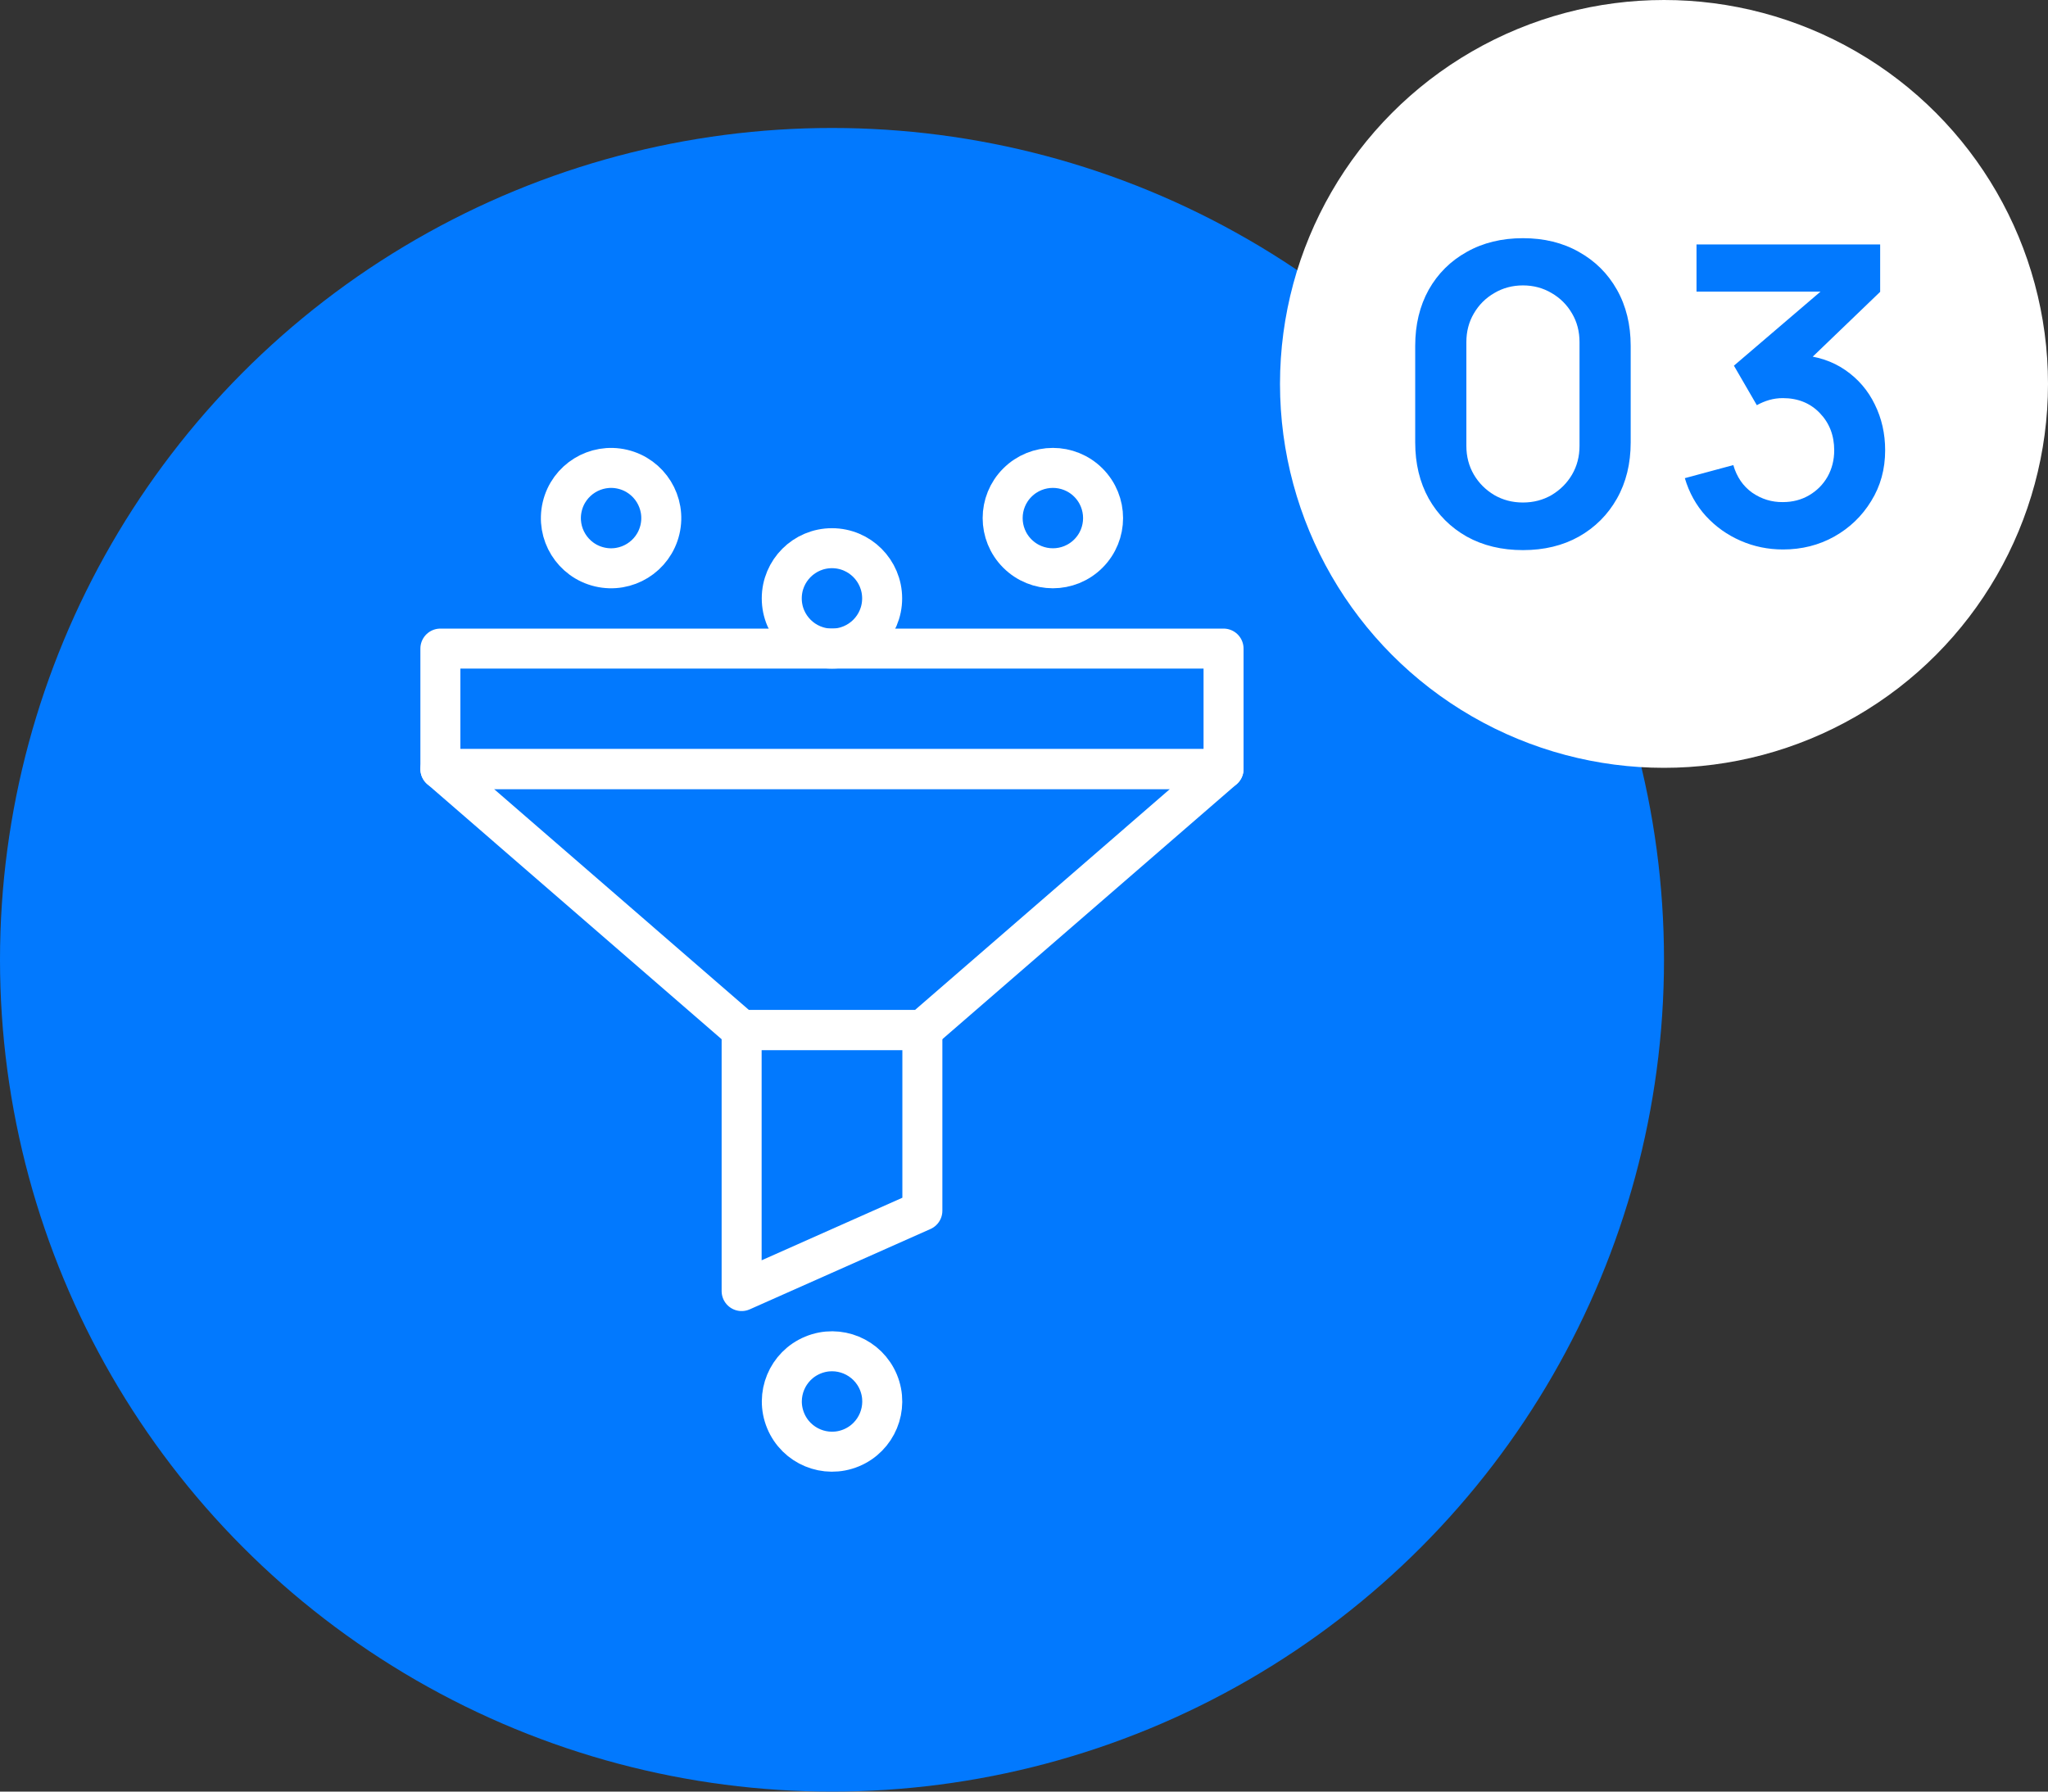
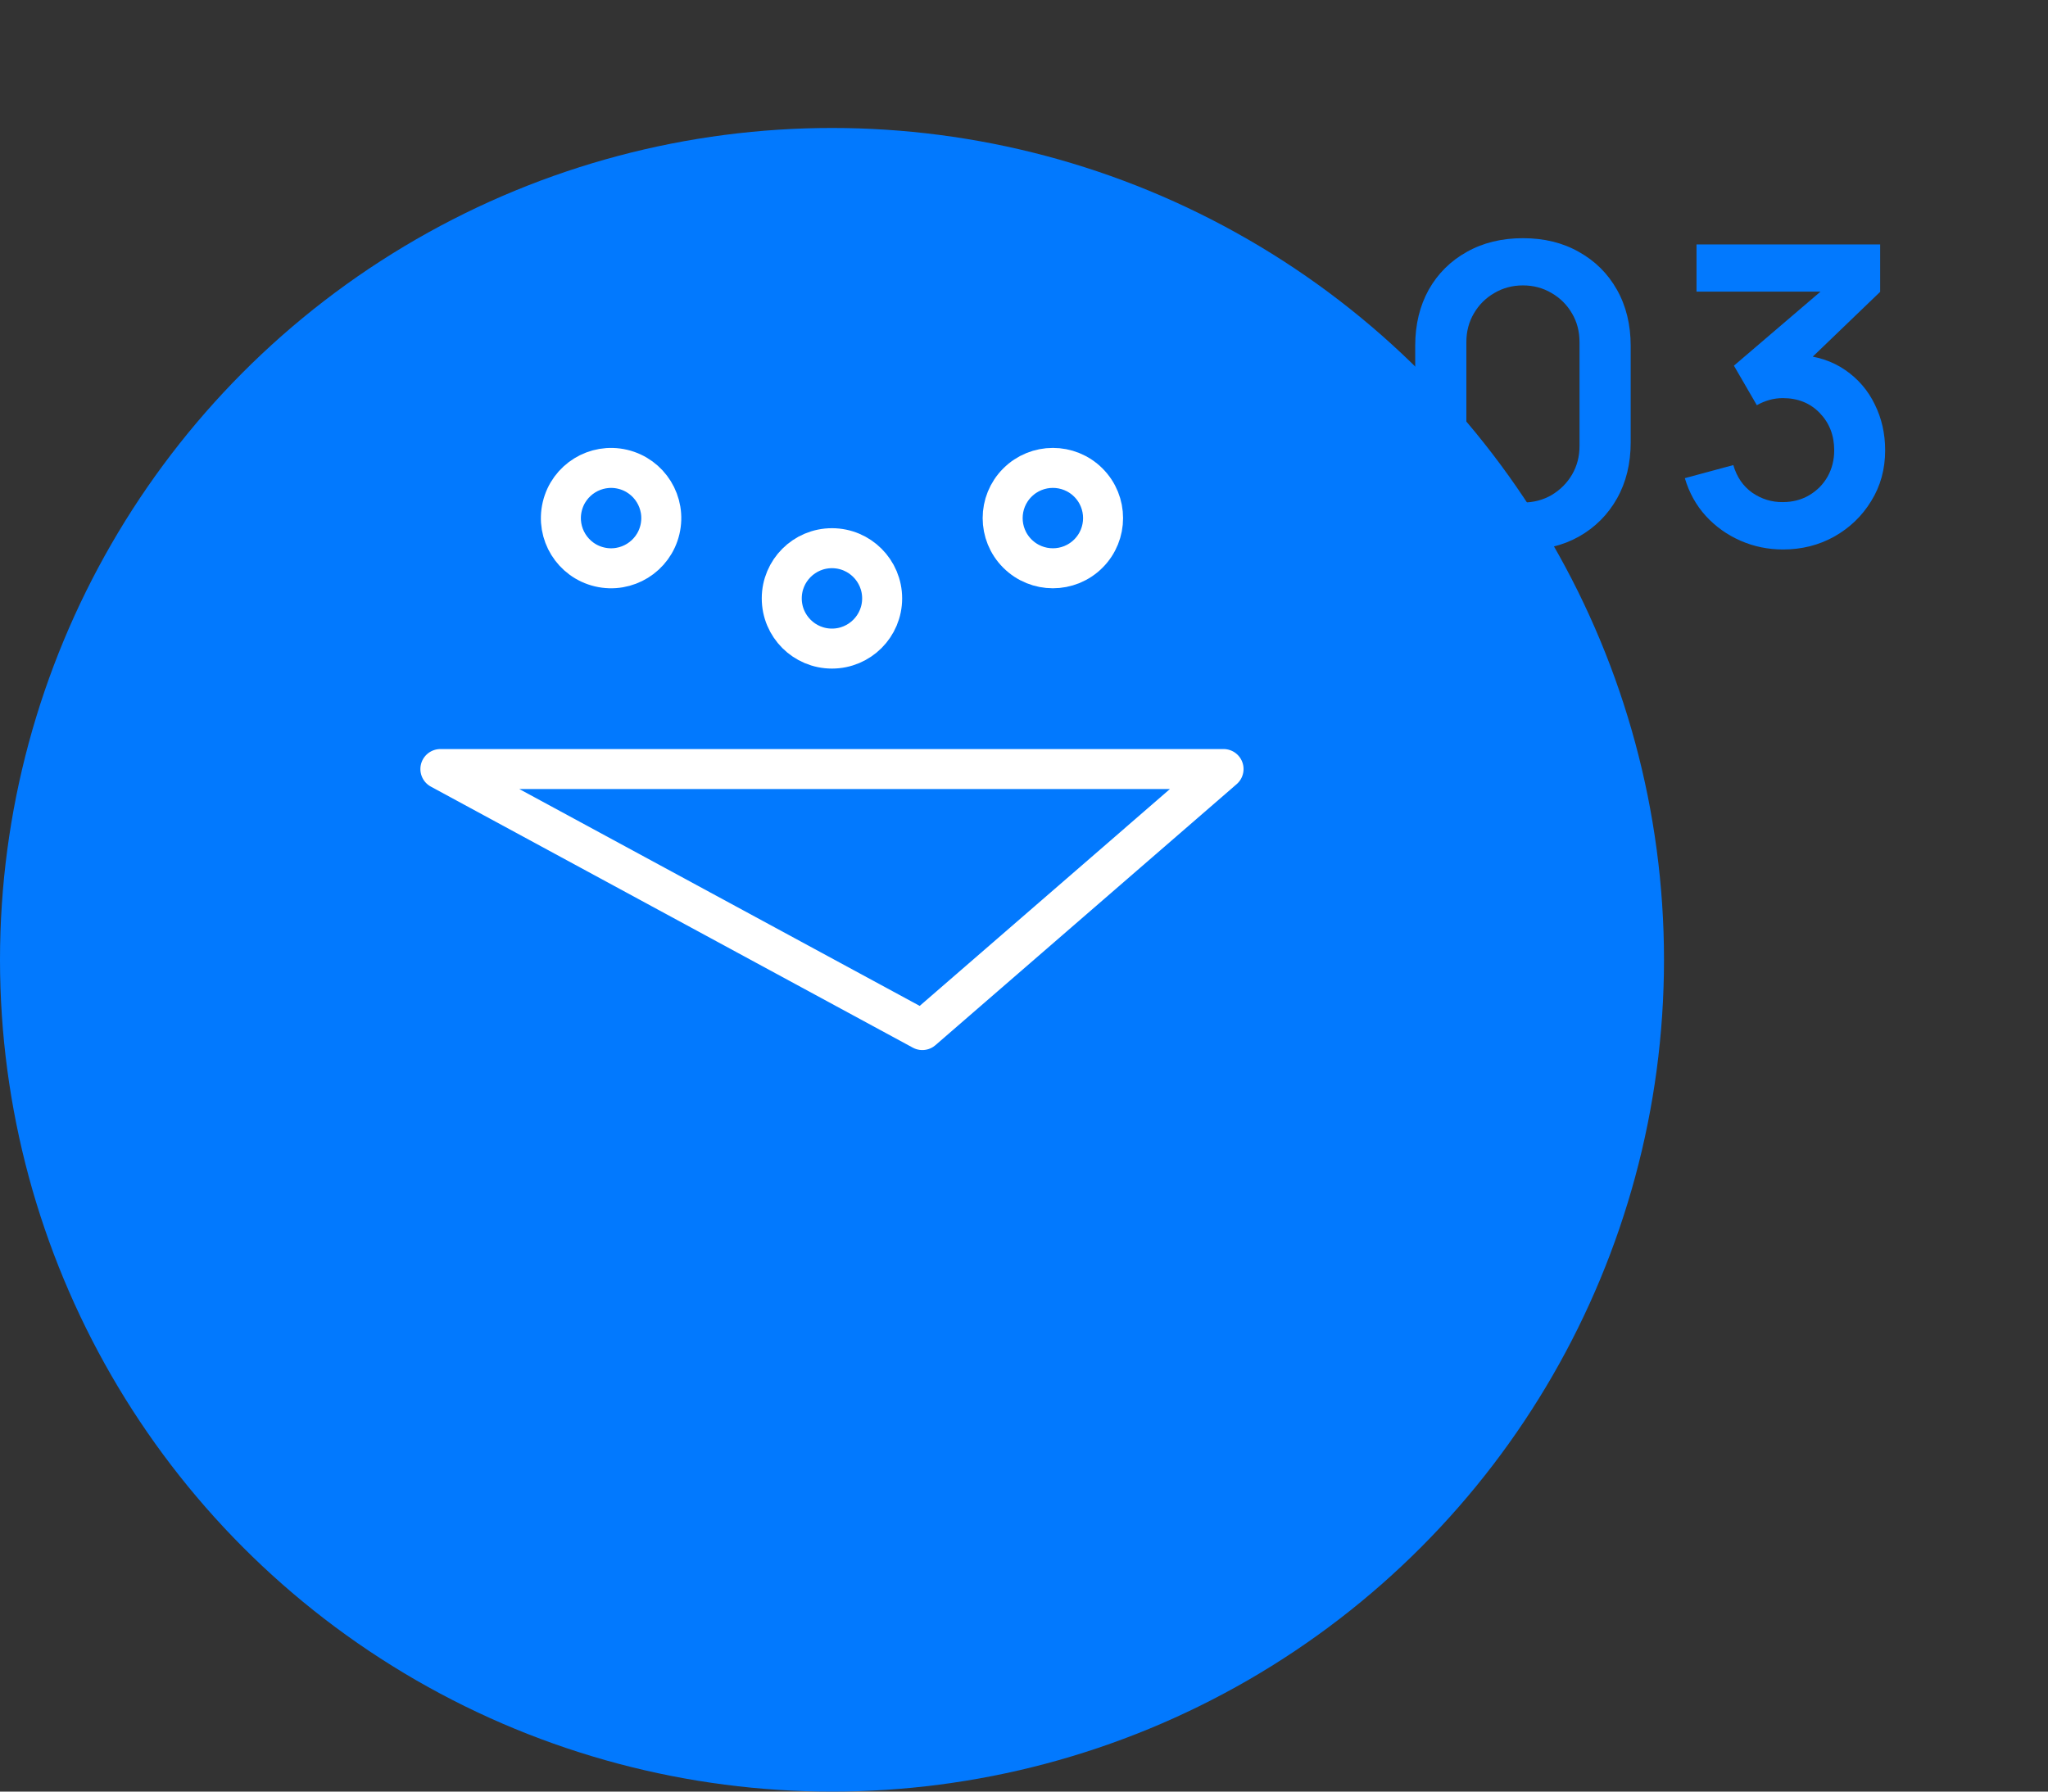
<svg xmlns="http://www.w3.org/2000/svg" width="64" height="56" viewBox="0 0 64 56" fill="none">
  <rect x="0" y="0" width="64" height="56" fill="#333333" stroke="none" />
  <circle cx="26" cy="30" r="26" fill="#0279FE" />
  <g clip-path="url(#clip0_284_5358)">
-     <path d="M38.236 20.273H13.762V24.038H38.236V20.273Z" stroke="white" stroke-width="1.25" stroke-miterlimit="10" stroke-linecap="round" stroke-linejoin="round" />
-     <path d="M28.823 32.197H23.175L13.762 24.038H38.236L28.823 32.197Z" stroke="white" stroke-width="1.25" stroke-miterlimit="10" stroke-linecap="round" stroke-linejoin="round" />
-     <path d="M28.824 37.844L23.176 40.355V32.197H28.824V37.844Z" stroke="white" stroke-width="1.25" stroke-miterlimit="10" stroke-linecap="round" stroke-linejoin="round" />
+     <path d="M28.823 32.197L13.762 24.038H38.236L28.823 32.197Z" stroke="white" stroke-width="1.25" stroke-miterlimit="10" stroke-linecap="round" stroke-linejoin="round" />
    <path d="M20.623 16.555C20.822 15.712 20.3 14.867 19.457 14.668C18.614 14.469 17.769 14.991 17.57 15.834C17.37 16.677 17.893 17.522 18.736 17.721C19.579 17.92 20.424 17.398 20.623 16.555Z" stroke="white" stroke-width="1.25" stroke-miterlimit="10" stroke-linecap="round" stroke-linejoin="round" />
    <path d="M34.012 17.303C34.624 16.691 34.624 15.697 34.012 15.085C33.399 14.472 32.406 14.472 31.793 15.085C31.18 15.697 31.18 16.691 31.793 17.303C32.406 17.916 33.399 17.916 34.012 17.303Z" stroke="white" stroke-width="1.25" stroke-miterlimit="10" stroke-linecap="round" stroke-linejoin="round" />
-     <path d="M26.602 45.256C27.402 44.924 27.782 44.007 27.451 43.206C27.119 42.406 26.201 42.025 25.401 42.357C24.6 42.689 24.22 43.606 24.552 44.407C24.883 45.208 25.801 45.588 26.602 45.256Z" stroke="white" stroke-width="1.25" stroke-miterlimit="10" stroke-linecap="round" stroke-linejoin="round" />
    <path d="M25.999 20.273C26.865 20.273 27.567 19.57 27.567 18.704C27.567 17.838 26.865 17.135 25.999 17.135C25.132 17.135 24.43 17.838 24.43 18.704C24.43 19.57 25.132 20.273 25.999 20.273Z" stroke="white" stroke-width="1.25" stroke-miterlimit="10" stroke-linecap="round" stroke-linejoin="round" />
  </g>
-   <circle cx="52" cy="12" r="12" fill="white" />
  <path d="M47.592 17.195C46.929 17.195 46.344 17.054 45.837 16.773C45.33 16.486 44.933 16.09 44.647 15.583C44.366 15.076 44.225 14.491 44.225 13.828V10.812C44.225 10.149 44.366 9.564 44.647 9.057C44.933 8.55 45.33 8.156 45.837 7.874C46.344 7.588 46.929 7.445 47.592 7.445C48.255 7.445 48.838 7.588 49.34 7.874C49.847 8.156 50.244 8.55 50.53 9.057C50.816 9.564 50.959 10.149 50.959 10.812V13.828C50.959 14.491 50.816 15.076 50.53 15.583C50.244 16.09 49.847 16.486 49.34 16.773C48.838 17.054 48.255 17.195 47.592 17.195ZM47.592 15.707C47.921 15.707 48.22 15.629 48.489 15.473C48.758 15.312 48.97 15.1 49.126 14.835C49.282 14.567 49.36 14.268 49.36 13.938V10.695C49.36 10.361 49.282 10.062 49.126 9.798C48.97 9.529 48.758 9.317 48.489 9.161C48.22 9.001 47.921 8.921 47.592 8.921C47.263 8.921 46.964 9.001 46.695 9.161C46.426 9.317 46.214 9.529 46.058 9.798C45.902 10.062 45.824 10.361 45.824 10.695V13.938C45.824 14.268 45.902 14.567 46.058 14.835C46.214 15.1 46.426 15.312 46.695 15.473C46.964 15.629 47.263 15.707 47.592 15.707ZM55.719 17.175C55.252 17.175 54.809 17.084 54.394 16.902C53.977 16.721 53.616 16.463 53.308 16.129C53.005 15.795 52.786 15.401 52.651 14.946L54.166 14.537C54.274 14.909 54.471 15.197 54.758 15.401C55.048 15.6 55.366 15.698 55.713 15.694C56.021 15.694 56.296 15.622 56.538 15.479C56.781 15.336 56.972 15.143 57.111 14.9C57.249 14.653 57.319 14.378 57.319 14.075C57.319 13.611 57.169 13.223 56.87 12.912C56.571 12.6 56.185 12.444 55.713 12.444C55.57 12.444 55.429 12.463 55.291 12.502C55.156 12.541 55.026 12.595 54.901 12.665L54.185 11.43L57.331 8.739L57.468 9.116H53.016V7.64H58.755V9.122L56.227 11.553L56.214 11.091C56.781 11.13 57.264 11.289 57.663 11.566C58.066 11.843 58.374 12.201 58.586 12.639C58.803 13.076 58.911 13.555 58.911 14.075C58.911 14.664 58.766 15.193 58.475 15.661C58.19 16.129 57.804 16.5 57.319 16.773C56.837 17.041 56.304 17.175 55.719 17.175Z" fill="#0279FE" />
  <defs>
    <clipPath id="clip0_284_5358">
      <rect width="32" height="32" fill="white" transform="translate(10 14)" />
    </clipPath>
  </defs>
</svg>